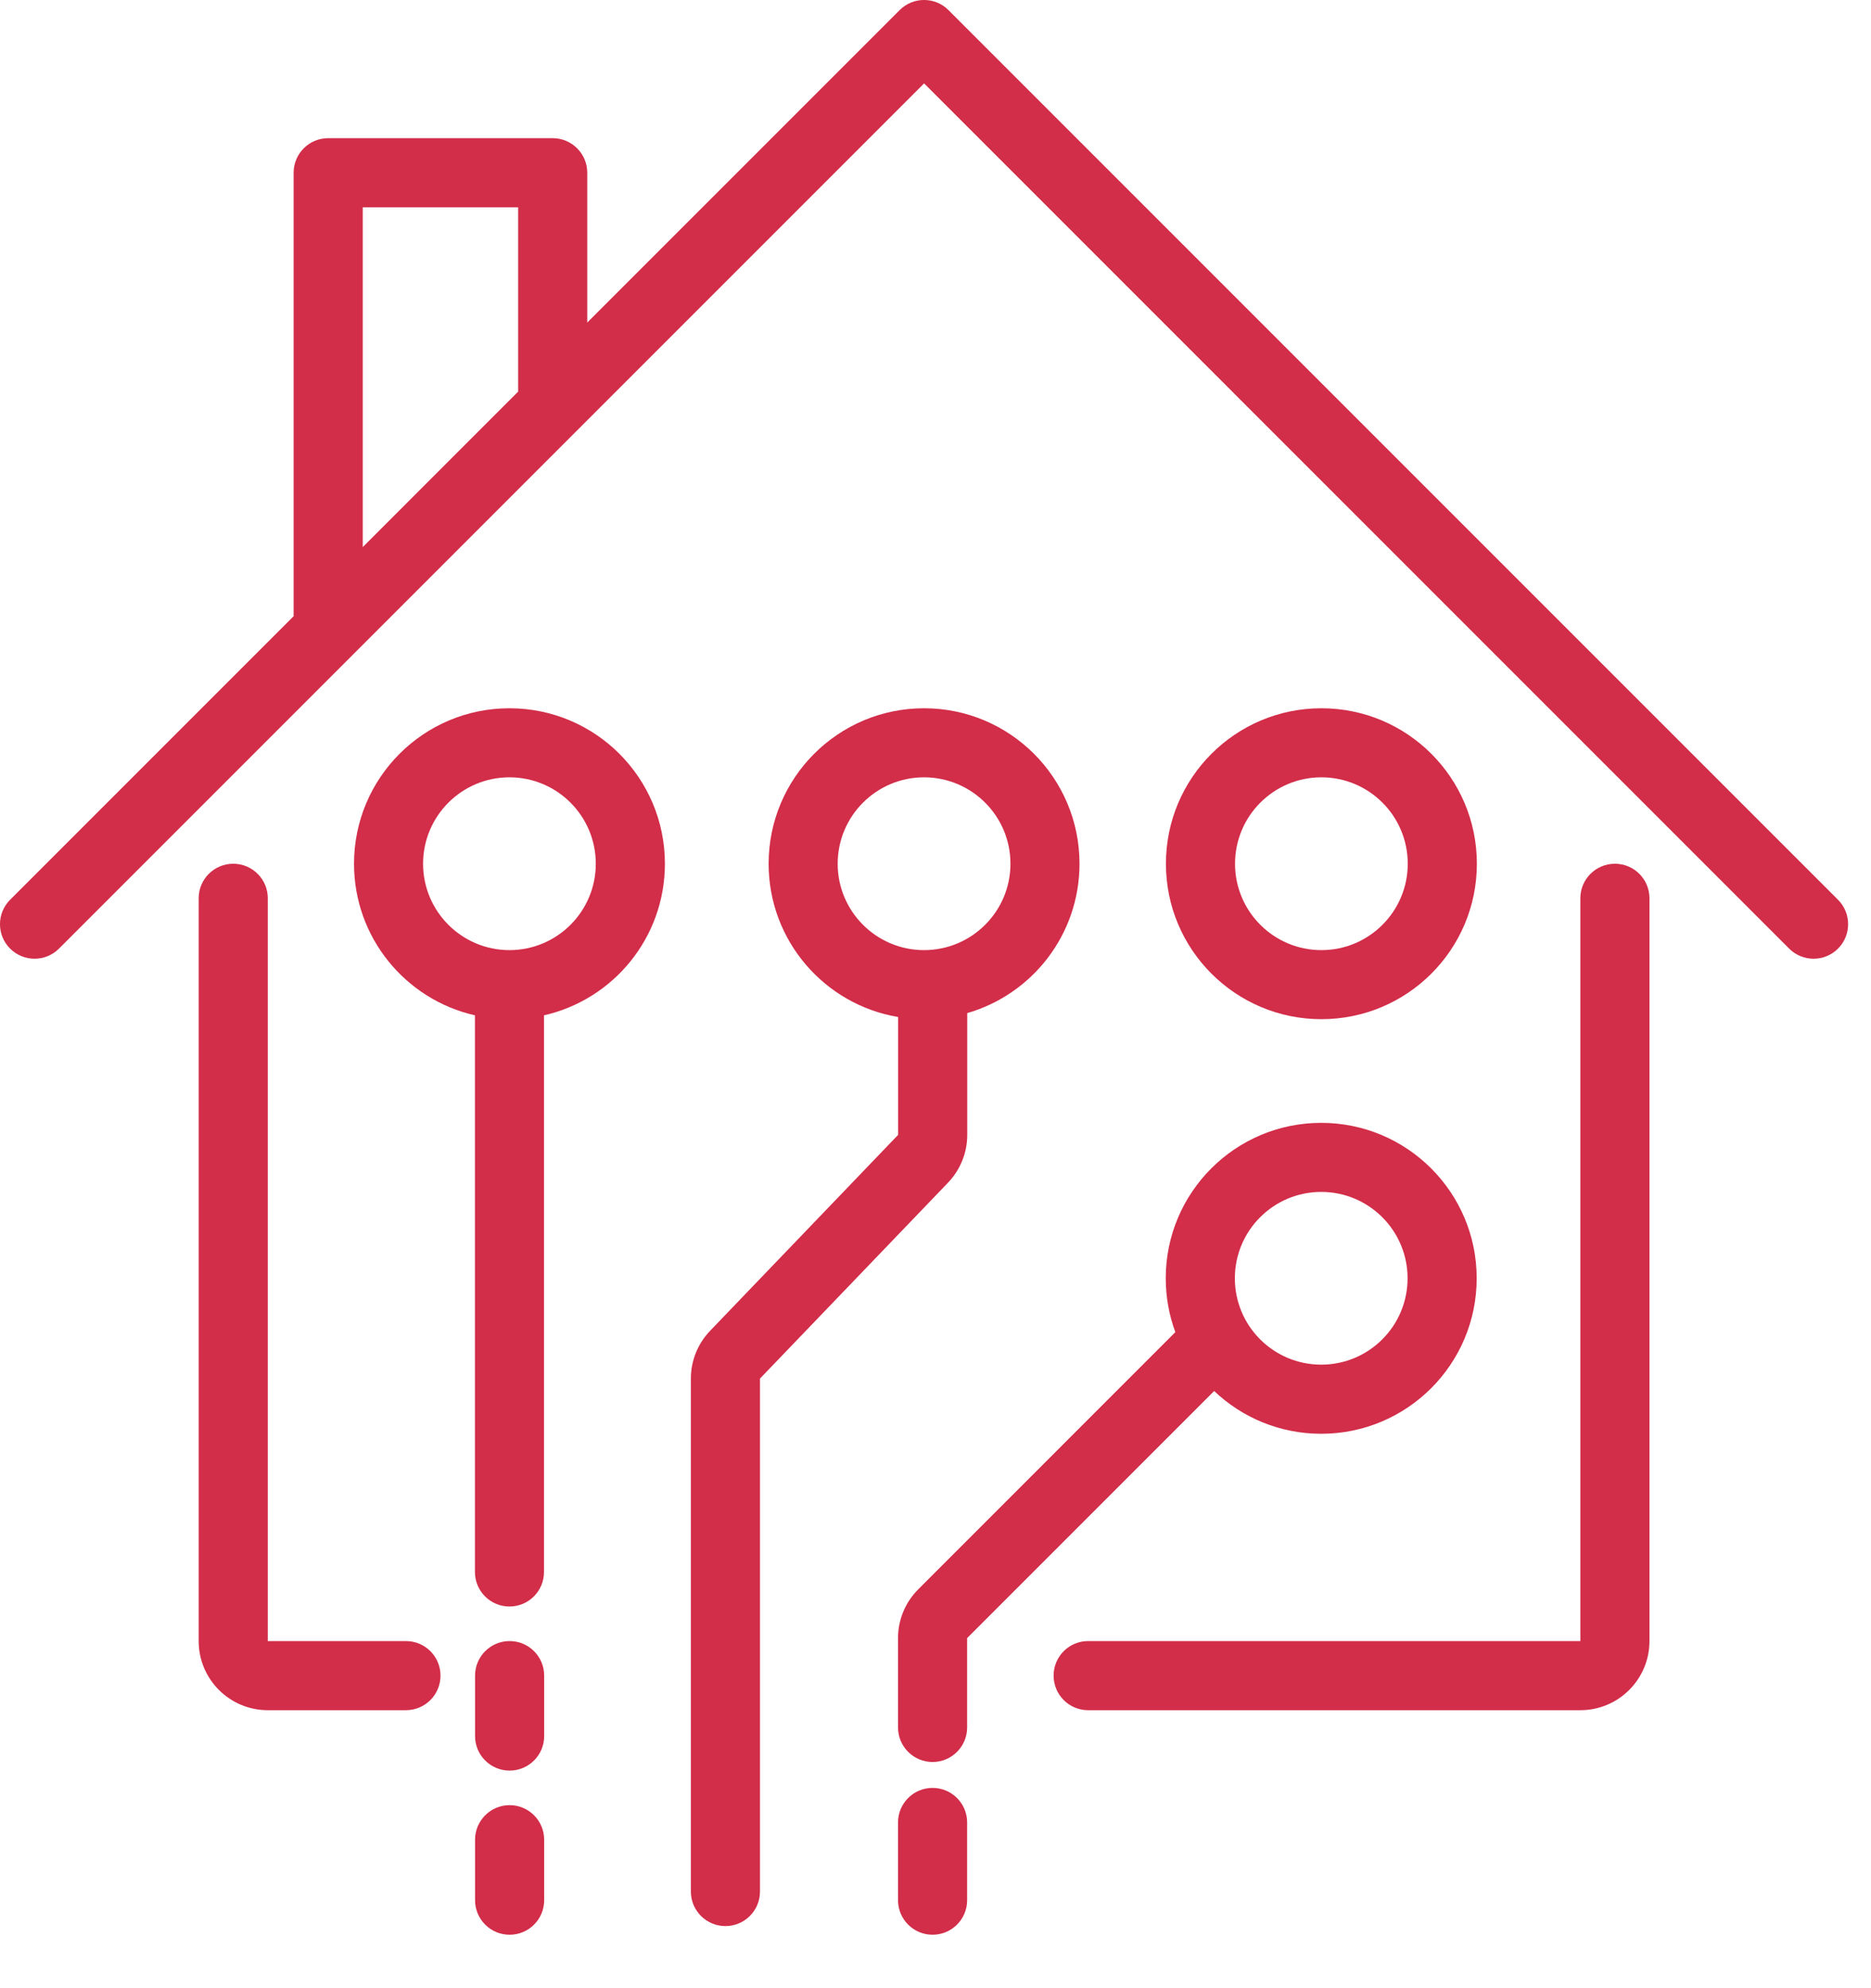
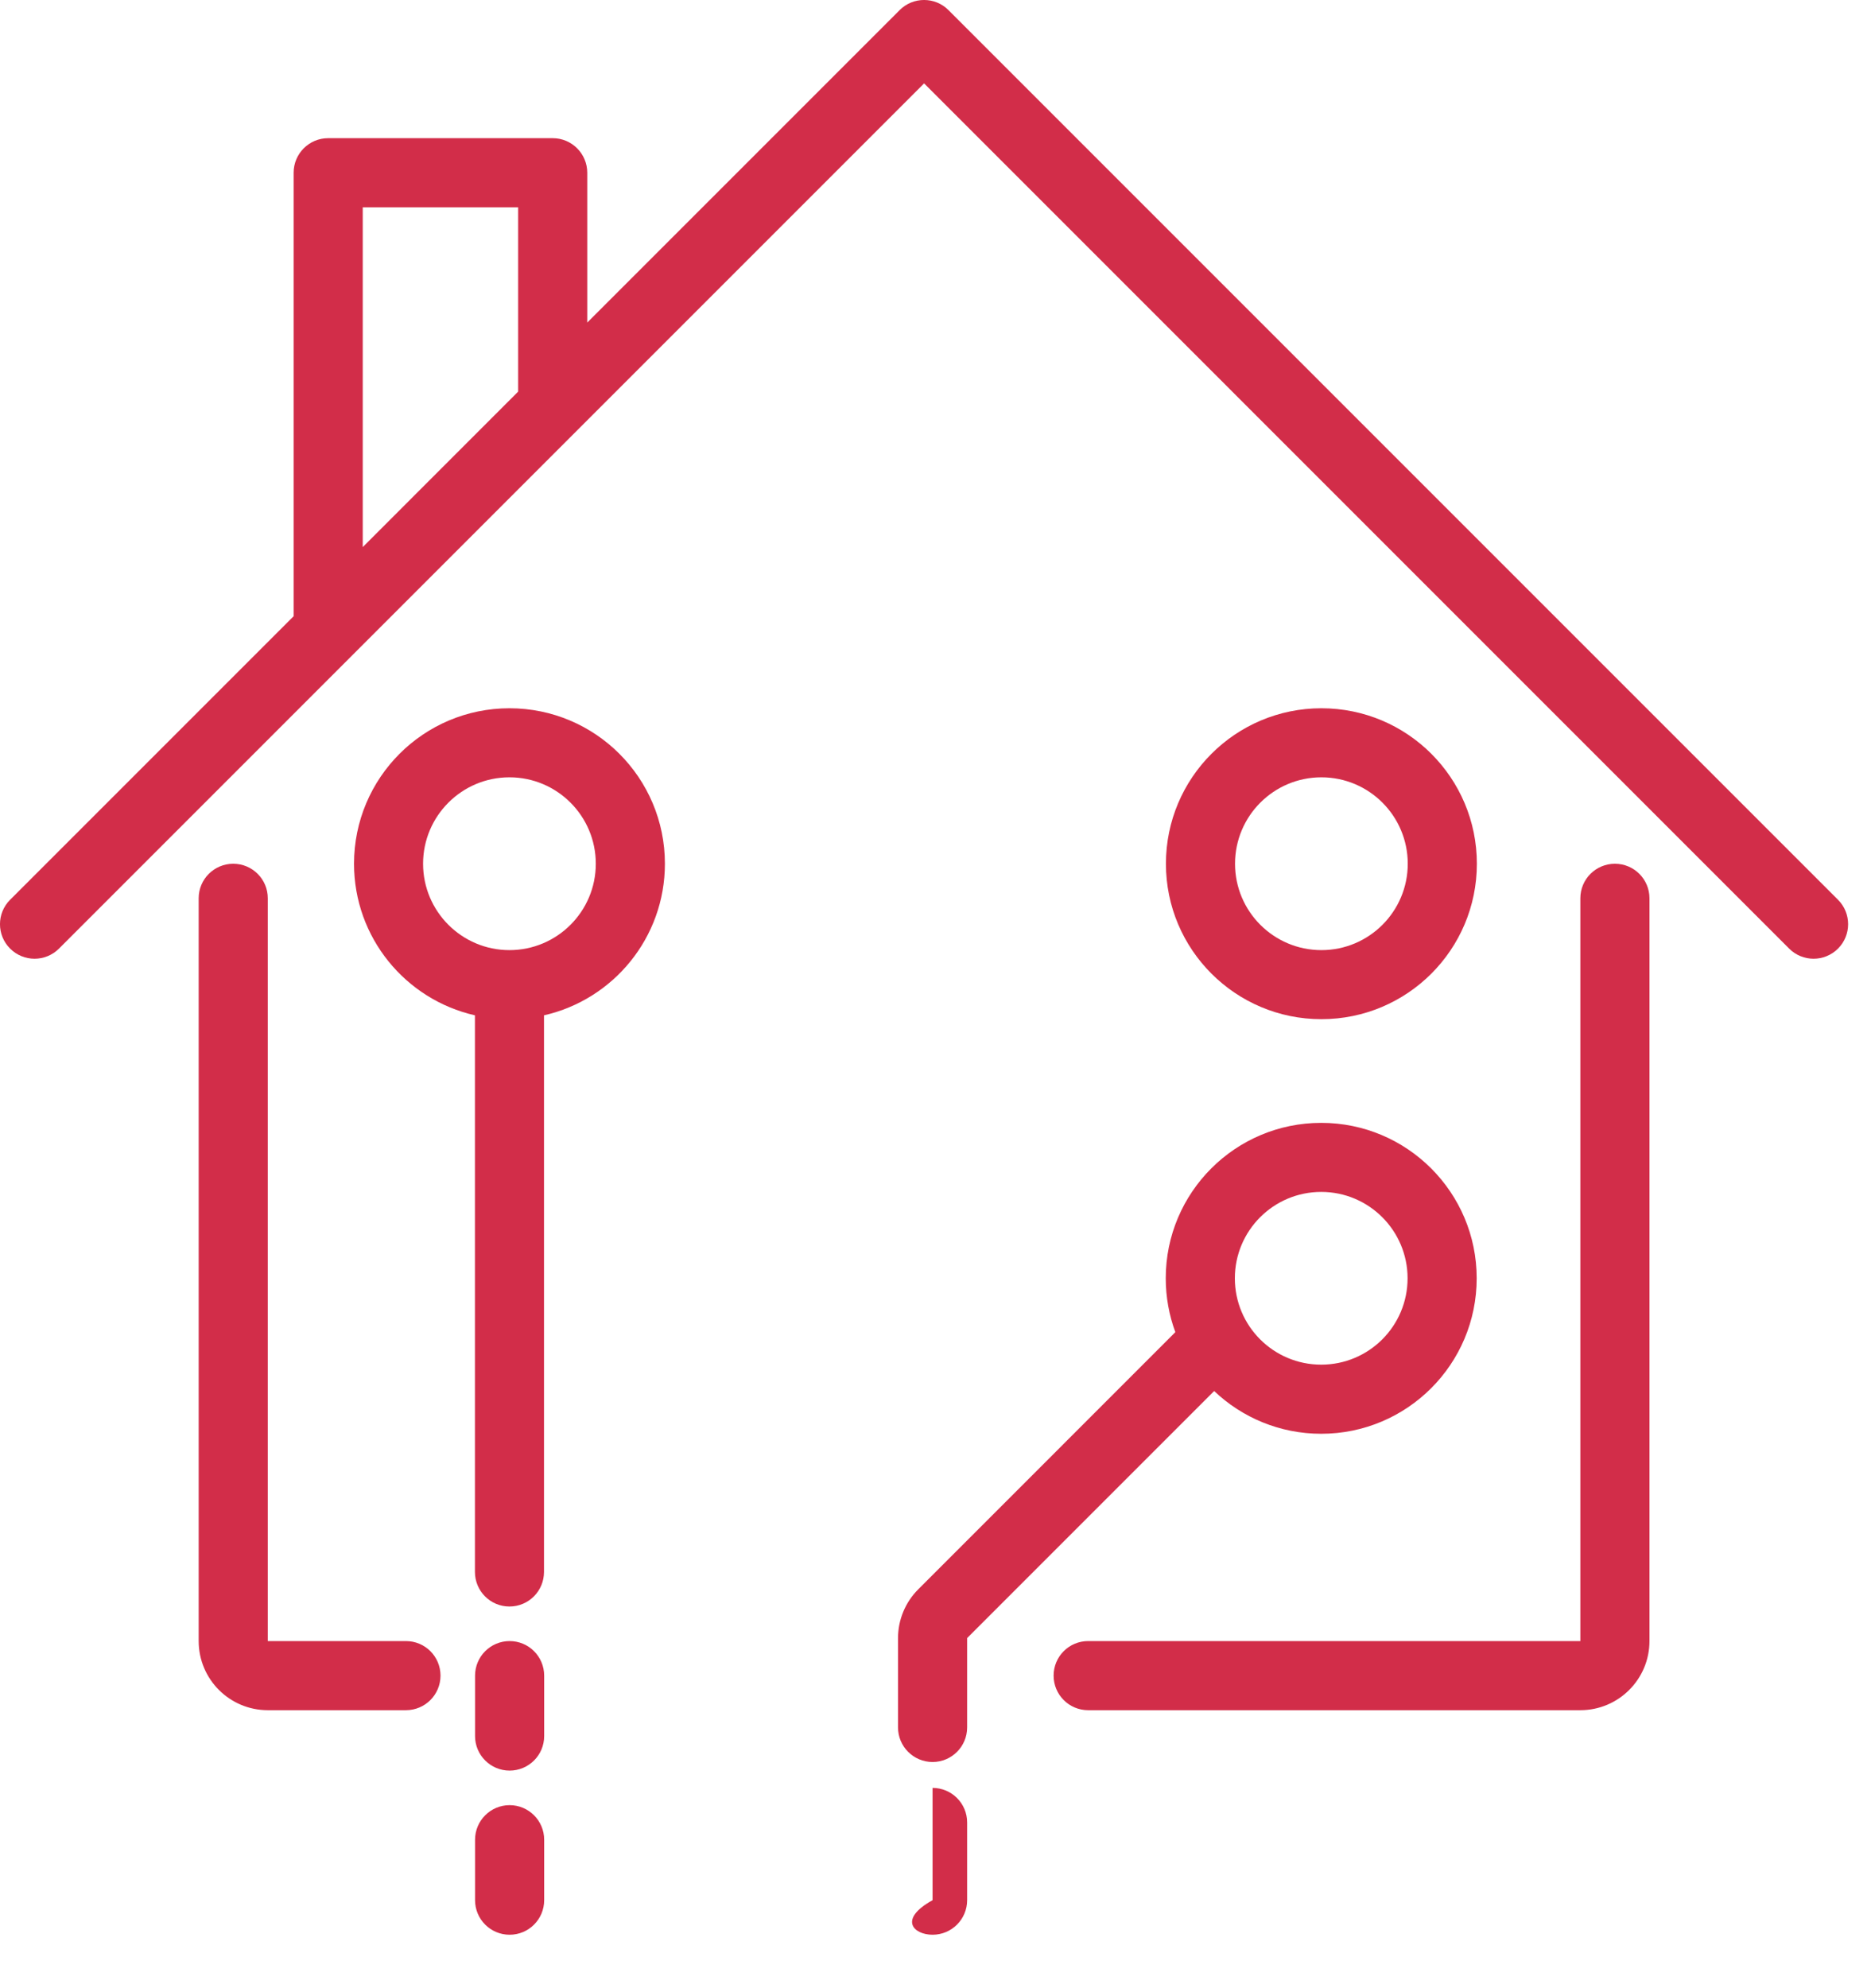
<svg xmlns="http://www.w3.org/2000/svg" width="32" height="34" viewBox="0 0 32 34" fill="none">
  <path fill-rule="evenodd" clip-rule="evenodd" d="M15.387 0.173C15.617 -0.058 15.992 -0.058 16.222 0.173L31.436 15.387C31.666 15.617 31.666 15.992 31.436 16.222C31.205 16.453 30.831 16.453 30.6 16.222L15.805 1.426L1.009 16.222C0.778 16.453 0.404 16.453 0.173 16.222C-0.058 15.992 -0.058 15.617 0.173 15.387L5.022 10.538V2.954C5.022 2.628 5.286 2.363 5.613 2.363H9.453C9.779 2.363 10.044 2.628 10.044 2.954V5.516L15.387 0.173ZM8.862 6.697V3.545H6.204V9.356L8.862 6.697Z" fill="#D22D49" />
  <path fill-rule="evenodd" clip-rule="evenodd" d="M6.055 14.771C6.055 13.302 7.245 12.112 8.713 12.112C10.182 12.112 11.372 13.302 11.372 14.771C11.372 16.036 10.488 17.095 9.304 17.363V26.882C9.304 27.209 9.04 27.473 8.713 27.473C8.387 27.473 8.123 27.209 8.123 26.882V17.363C6.939 17.095 6.055 16.036 6.055 14.771ZM8.713 13.293C7.898 13.293 7.236 13.955 7.236 14.771C7.236 15.586 7.898 16.248 8.713 16.248C9.529 16.248 10.19 15.586 10.19 14.771C10.19 13.955 9.529 13.293 8.713 13.293Z" fill="#D22D49" />
-   <path fill-rule="evenodd" clip-rule="evenodd" d="M13.146 14.771C13.146 13.302 14.336 12.112 15.804 12.112C17.273 12.112 18.463 13.302 18.463 14.771C18.463 15.983 17.652 17.005 16.543 17.325V19.407C16.543 19.712 16.425 20.005 16.214 20.225L12.998 23.575V32.347C12.998 32.674 12.733 32.938 12.407 32.938C12.081 32.938 11.816 32.674 11.816 32.347V23.575C11.816 23.27 11.934 22.977 12.146 22.757L15.361 19.407V17.392C14.104 17.181 13.146 16.088 13.146 14.771ZM15.804 13.293C14.989 13.293 14.327 13.955 14.327 14.771C14.327 15.586 14.989 16.248 15.804 16.248C16.62 16.248 17.282 15.586 17.282 14.771C17.282 13.955 16.62 13.293 15.804 13.293Z" fill="#D22D49" />
  <path d="M9.307 28.655C9.307 28.328 9.042 28.064 8.716 28.064C8.39 28.064 8.125 28.328 8.125 28.655V29.689C8.125 30.015 8.39 30.279 8.716 30.279C9.042 30.279 9.307 30.015 9.307 29.689V28.655Z" fill="#D22D49" />
  <path d="M9.307 31.461C9.307 31.135 9.042 30.87 8.716 30.87C8.39 30.87 8.125 31.135 8.125 31.461V32.495C8.125 32.822 8.39 33.086 8.716 33.086C9.042 33.086 9.307 32.822 9.307 32.495V31.461Z" fill="#D22D49" />
  <path fill-rule="evenodd" clip-rule="evenodd" d="M20.766 23.788L16.541 28.013V29.541C16.541 29.867 16.276 30.132 15.95 30.132C15.624 30.132 15.359 29.867 15.359 29.541V28.013C15.359 27.7 15.484 27.399 15.706 27.178L20.102 22.781C19.996 22.494 19.938 22.184 19.938 21.86C19.938 20.392 21.129 19.202 22.597 19.202C24.065 19.202 25.256 20.392 25.256 21.86C25.256 23.329 24.065 24.519 22.597 24.519C21.887 24.519 21.243 24.241 20.766 23.788ZM21.12 21.86C21.12 21.045 21.781 20.383 22.597 20.383C23.413 20.383 24.074 21.045 24.074 21.86C24.074 22.676 23.413 23.337 22.597 23.337C21.781 23.337 21.12 22.676 21.12 21.86Z" fill="#D22D49" />
-   <path d="M16.541 31.166C16.541 30.839 16.276 30.575 15.95 30.575C15.624 30.575 15.359 30.839 15.359 31.166V32.495C15.359 32.822 15.624 33.086 15.95 33.086C16.276 33.086 16.541 32.822 16.541 32.495V31.166Z" fill="#D22D49" />
+   <path d="M16.541 31.166C16.541 30.839 16.276 30.575 15.95 30.575V32.495C15.359 32.822 15.624 33.086 15.95 33.086C16.276 33.086 16.541 32.822 16.541 32.495V31.166Z" fill="#D22D49" />
  <path fill-rule="evenodd" clip-rule="evenodd" d="M19.941 14.771C19.941 13.302 21.132 12.112 22.6 12.112C24.069 12.112 25.259 13.302 25.259 14.771C25.259 16.239 24.069 17.429 22.6 17.429C21.132 17.429 19.941 16.239 19.941 14.771ZM22.6 13.293C21.784 13.293 21.123 13.955 21.123 14.771C21.123 15.586 21.784 16.248 22.6 16.248C23.416 16.248 24.077 15.586 24.077 14.771C24.077 13.955 23.416 13.293 22.6 13.293Z" fill="#D22D49" />
  <path d="M4.58 15.361C4.58 15.035 4.316 14.771 3.989 14.771C3.663 14.771 3.398 15.035 3.398 15.361V28.064C3.398 28.716 3.927 29.246 4.58 29.246H6.943C7.27 29.246 7.534 28.981 7.534 28.655C7.534 28.328 7.27 28.064 6.943 28.064H4.58V15.361Z" fill="#D22D49" />
  <path d="M28.211 15.361C28.211 15.035 27.947 14.771 27.62 14.771C27.294 14.771 27.029 15.035 27.029 15.361V28.064H18.61C18.284 28.064 18.02 28.328 18.02 28.655C18.02 28.981 18.284 29.246 18.61 29.246H27.029C27.682 29.246 28.211 28.716 28.211 28.064V15.361Z" fill="#D22D49" />
</svg>